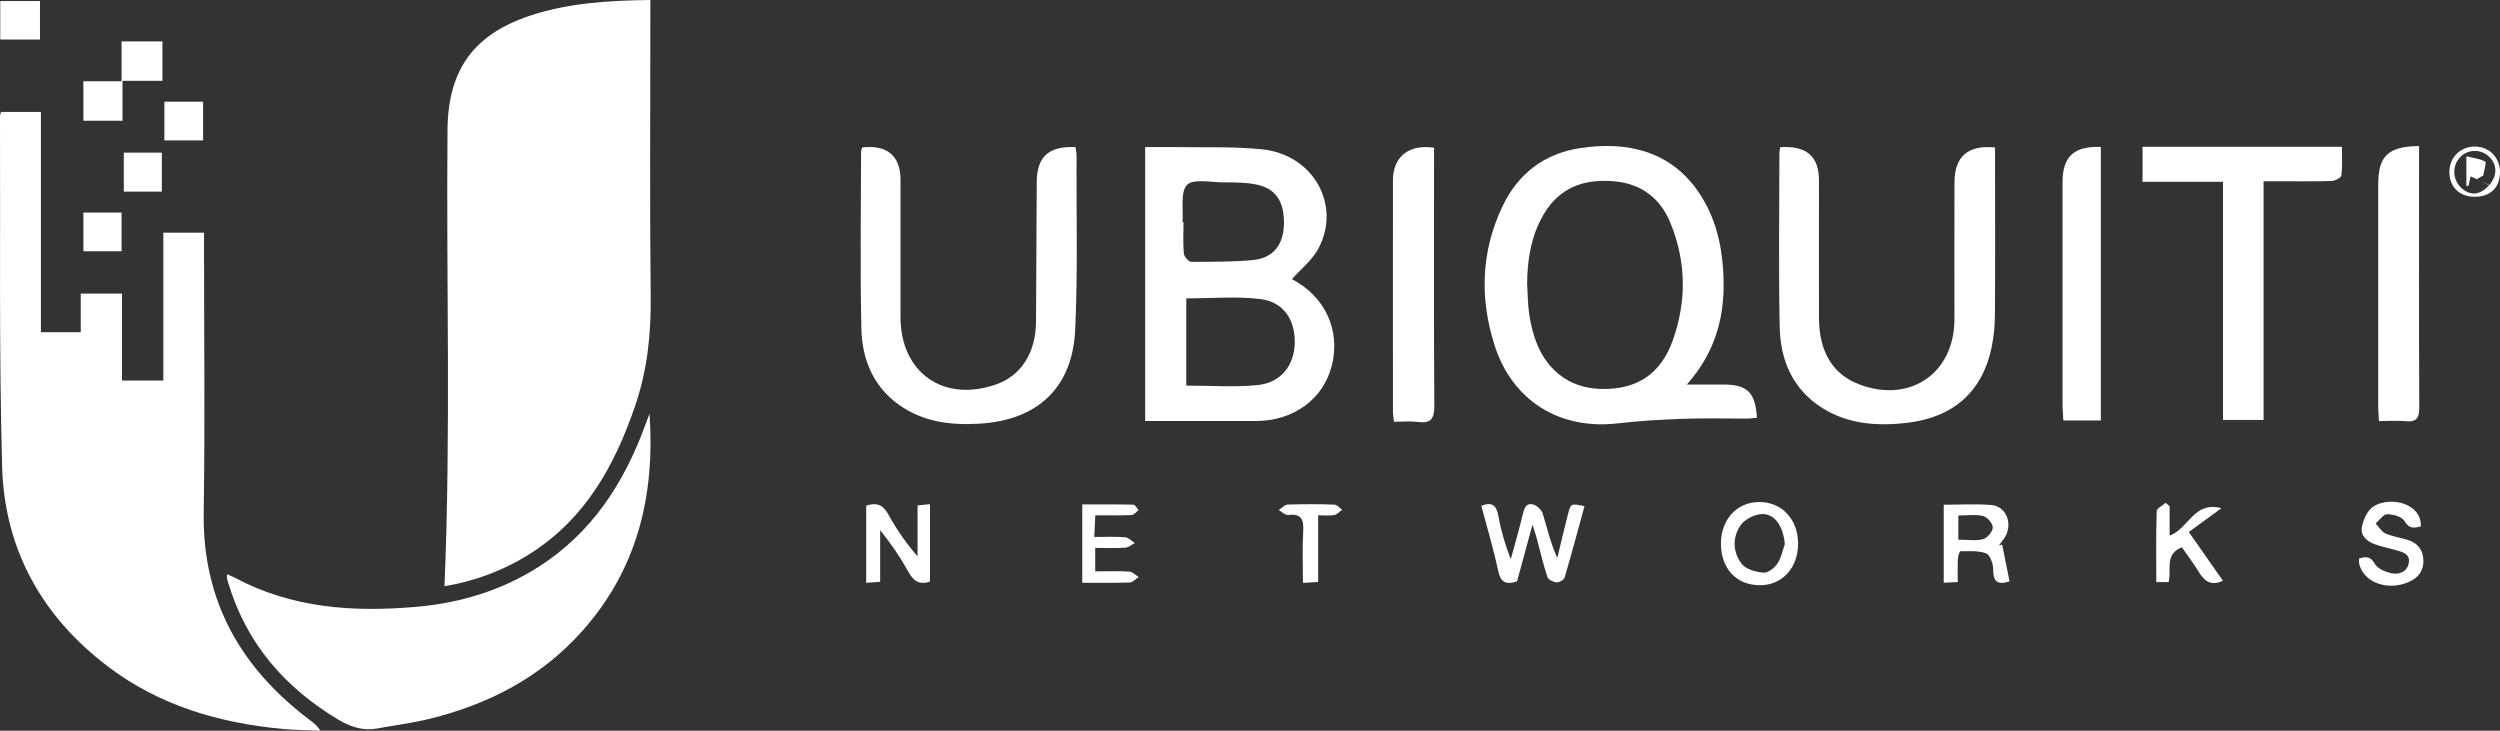
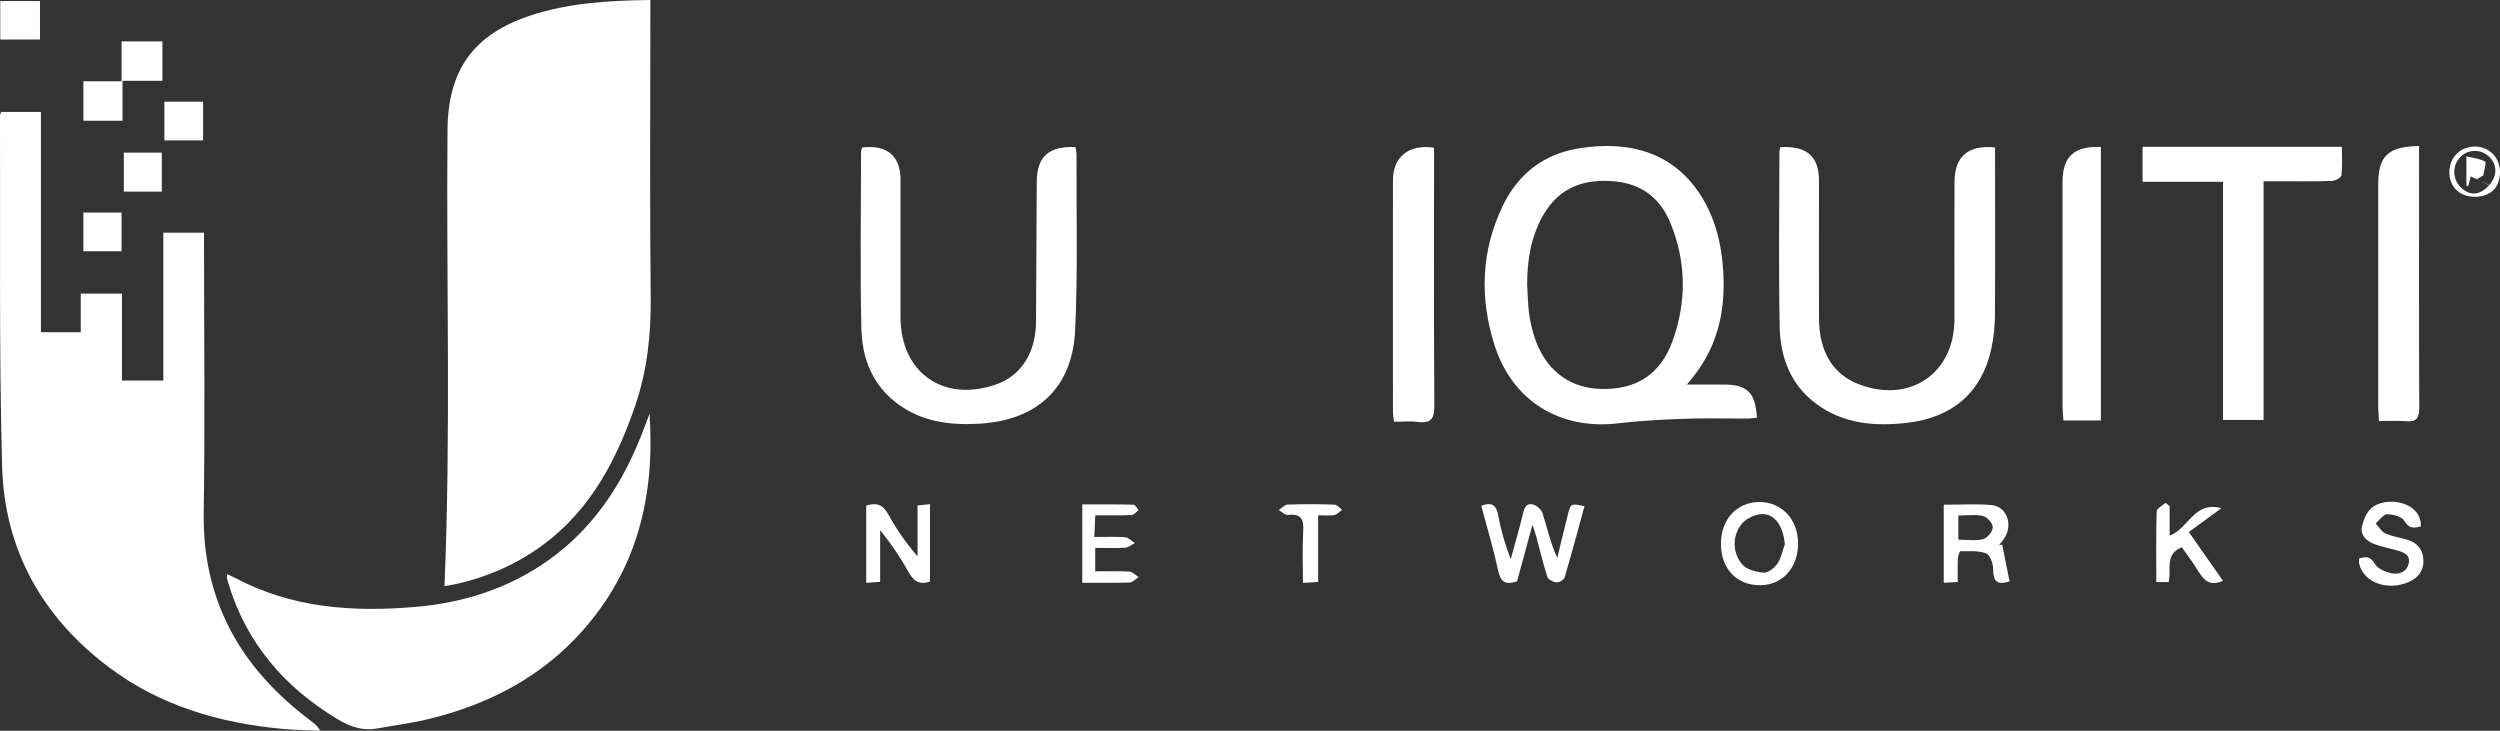
<svg xmlns="http://www.w3.org/2000/svg" id="Layer_2" viewBox="0 0 378.37 110.6">
  <rect x="0" y="0" width="378.37" height="110.6" fill="#333333" stroke="none" />
  <defs>
    <style>.cls-1{fill:#fff;}</style>
  </defs>
  <g id="Layer_1-2">
    <g>
      <path class="cls-1" d="M98.43,0V2.56c0,14.12-.1,28.25,.05,42.37,.06,5.65-.5,11.07-2.34,16.46-3.1,9.07-7.53,17.08-15.86,22.38-4.06,2.58-8.48,4.21-13.01,4.95,.98-23.08,.26-46.08,.46-69.07,.08-9.07,3.93-14.47,12.61-17.32C86.14,.43,92.13,.08,98.43,0Z" />
      <path class="cls-1" d="M.16,16.94H6.19V50.28h6.03v-5.84h6.24v13.15h6.26v-22.38h6.16c0,.78,0,1.52,0,2.25,0,13.36,.16,26.72-.05,40.08-.21,13.48,5.67,23.65,16.18,31.53,.5,.38,1.01,.74,1.46,1.52-1.85-.08-3.72-.1-5.56-.26-9.66-.87-18.75-3.52-26.57-9.45C6.33,93.3,.66,83.1,.32,70.6-.16,52.93,.07,35.24,0,17.56c0-.18,.09-.35,.16-.63Z" />
      <path class="cls-1" d="M98.31,62.65c.85,12.66-1.97,23.63-10.19,32.86-6.21,6.97-14.13,11.07-23.09,13.28-2.58,.64-5.24,.96-7.86,1.45-2.18,.41-4.06-.19-5.96-1.32-8.12-4.86-13.92-11.54-16.67-20.71-.07-.24-.15-.49-.2-.73-.02-.12,.01-.25,.04-.57,.4,.18,.77,.32,1.11,.5,8.63,4.63,17.92,5.26,27.42,4.44,6.67-.57,12.96-2.45,18.64-6.08,8-5.12,12.88-12.62,16.08-21.37,.15-.41,.31-.81,.66-1.74Z" />
-       <path class="cls-1" d="M195.54,42.25c4.97,2.6,7.37,7.67,6.04,13.03-1.27,5.11-5.78,8.43-11.51,8.44-5.52,0-11.05,0-16.75,0V22.26c1.48,0,2.92-.02,4.37,0,4.44,.08,8.92-.11,13.32,.34,7.78,.8,12.06,8.47,8.5,15.07-.92,1.7-2.58,3.01-3.98,4.58Zm-16,16.11c3.72,0,7.29,.27,10.79-.08,3.53-.35,5.55-2.96,5.63-6.36,.08-3.5-1.71-6.24-5.21-6.66-3.66-.44-7.41-.1-11.21-.1v13.19Zm-.58-24.75c.05,0,.11,0,.16,.01,0,1.59-.09,3.19,.05,4.76,.04,.46,.73,1.24,1.12,1.25,3.11,0,6.23,.01,9.32-.27,3.07-.29,4.64-2.28,4.71-5.43,.07-3.54-1.3-5.51-4.46-6.06-1.55-.27-3.16-.27-4.74-.27-1.89,0-4.55-.59-5.47,.39-1.04,1.11-.52,3.69-.68,5.62Z" />
      <path class="cls-1" d="M255.3,58.2c2.25,0,3.89,0,5.53,0,3.62,0,4.84,1.18,5.08,5.03-.54,.04-1.08,.12-1.62,.12-3.12,.01-6.24-.08-9.35,.03-3.35,.12-6.72,.29-10.05,.69-8.78,1.04-16.02-3.37-18.71-11.87-2.24-7.09-2.03-14.16,1.22-20.97,2.35-4.94,6.29-7.96,11.67-8.8,7.5-1.17,14,.62,18.13,6.83,2.38,3.58,3.37,7.62,3.61,11.88,.36,6.18-.89,11.85-5.52,17.07Zm-24.16-15.06c.08,1.4,.09,2.8,.27,4.18,.15,1.19,.43,2.38,.78,3.53,1.55,4.98,5.16,7.85,9.98,8.01,5.44,.19,9.15-2.16,11-7.34,2.13-5.96,2.04-11.99-.39-17.86-1.5-3.63-4.32-5.8-8.26-6.2-4.57-.46-8.46,.79-10.91,5.02-1.91,3.29-2.48,6.9-2.48,10.65Z" />
      <path class="cls-1" d="M130.47,22.32c3.78-.45,5.82,1.27,5.82,4.87,0,6.93,0,13.87,0,20.8,.01,8.43,6.51,12.99,14.5,10.18,3.75-1.32,5.97-4.78,6.01-9.45,.05-7.06,.08-14.12,.11-21.17,.02-3.82,1.78-5.46,5.86-5.29,.05,.4,.16,.81,.16,1.23-.04,8.84,.21,17.69-.21,26.51-.42,8.72-5.74,13.59-14.45,14.12-4.41,.26-8.63-.24-12.33-2.94-3.87-2.82-5.46-6.9-5.57-11.41-.21-8.9-.06-17.81-.05-26.71,0-.24,.1-.49,.15-.72Z" />
      <path class="cls-1" d="M269.46,22.27c4.01-.23,5.84,1.41,5.84,5.09,0,6.93-.02,13.87,0,20.8,.02,5.11,2.11,8.51,6.1,10.02,7.67,2.91,14.39-1.68,14.4-9.85,0-6.93-.02-13.87,.01-20.8,.02-3.86,2.07-5.63,6.14-5.21v3.37c0,7.32,.03,14.63-.02,21.95-.01,1.7-.18,3.44-.54,5.1-1.39,6.51-5.75,10.44-12.73,11.25-4.88,.57-9.68,.19-13.83-2.91-3.88-2.9-5.39-7.07-5.48-11.65-.17-8.78-.05-17.56-.04-26.33,0-.25,.08-.49,.13-.82Z" />
      <path class="cls-1" d="M324.27,22.22h30.17c0,1.48,.1,2.92-.07,4.32-.04,.36-.98,.84-1.51,.85-2.73,.09-5.47,.04-8.2,.04-.62,0-1.24,0-2.07,0V63.56h-6.14V27.52h-12.18v-5.3Z" />
      <path class="cls-1" d="M217.04,22.37c0,.59,0,1.22,0,1.84,0,12.4-.04,24.79,.04,37.19,.01,1.89-.44,2.72-2.44,2.46-1.18-.15-2.39-.03-3.66-.03-.07-.62-.16-1.05-.16-1.47,0-11.7-.02-23.4,0-35.09,0-3.55,2.43-5.49,6.22-4.91Z" />
      <path class="cls-1" d="M366.12,22.09c0,.71,0,1.27,0,1.83,0,12.6-.03,25.19,.03,37.79,0,1.58-.43,2.19-2.03,2.04-1.31-.12-2.64-.02-4.07-.02-.04-.83-.11-1.45-.11-2.07,0-11.26-.01-22.52,0-33.78,0-4.28,1.51-5.72,6.18-5.78Z" />
      <path class="cls-1" d="M317.96,63.64h-5.67c-.05-.8-.13-1.54-.13-2.27,0-11.25,0-22.51,0-33.76,0-3.9,1.7-5.52,5.8-5.37V63.64Z" />
      <path class="cls-1" d="M229.59,87.99c-1.75,.59-2.49,.08-2.86-1.66-.7-3.28-1.67-6.51-2.54-9.78,1.67-.65,2.31-.04,2.6,1.6,.38,2.18,1.02,4.31,1.86,6.48,.63-2.31,1.31-4.61,1.86-6.94,.23-.96,.61-1.65,1.61-1.31,.56,.19,1.2,.8,1.37,1.36,.67,2.18,1.17,4.41,2.2,6.71,.53-2.2,1.05-4.4,1.61-6.59,.43-1.69,.45-1.68,2.51-1.25-.99,3.61-1.95,7.22-3.01,10.8-.11,.36-.84,.77-1.25,.73-.49-.04-1.24-.44-1.37-.85-.63-1.93-1.08-3.91-1.61-5.87-.14-.53-.33-1.05-.63-2.01-.85,3.13-1.59,5.82-2.34,8.58Z" />
      <path class="cls-1" d="M18.54,18.27h-5.92v-5.97h5.78V6.27h6.18v5.96h-6.04v6.05Z" />
      <path class="cls-1" d="M140.75,88.03c-1.67,.53-2.5-.13-3.23-1.43-1.22-2.2-2.64-4.3-4.31-6.36v7.82c-.79,.05-1.38,.1-2.11,.15v-11.68c1.55-.52,2.53-.16,3.33,1.3,1.23,2.24,2.69,4.36,4.44,6.37v-7.7c.66-.07,1.18-.13,1.88-.2v11.72Z" />
      <path class="cls-1" d="M303.03,82.45c.37,1.84,.74,3.68,1.11,5.54-1.95,.64-2.49-.08-2.48-1.87,0-.82-.48-2.14-1.07-2.37-1.18-.44-2.58-.32-3.89-.32-.13,0-.36,.74-.38,1.14-.05,1.13-.02,2.26-.02,3.52-.78,.04-1.39,.07-2.12,.1v-11.8c2.46,0,4.87-.16,7.24,.05,2.17,.19,3.2,2.7,2.11,4.71-.26,.49-.65,.91-.98,1.36l.48-.07Zm-6.64-.77c1.41,0,2.65,.21,3.76-.08,.63-.17,1.44-1.15,1.45-1.78,.01-.59-.83-1.57-1.45-1.72-1.17-.28-2.45-.08-3.76-.08v3.66Z" />
      <path class="cls-1" d="M266.21,75.98c3.43-.03,5.92,2.6,5.93,6.27,0,3.65-2.34,6.27-5.67,6.32-3.61,.06-6.03-2.49-6.01-6.34,.02-3.62,2.41-6.22,5.76-6.25Zm3.92,6.39c-.23-2.72-1.54-4.71-3.58-4.56-1.09,.08-2.49,.79-3.1,1.67-1.29,1.85-1.21,4.12,.17,5.88,.64,.82,2.14,1.21,3.28,1.31,.68,.06,1.65-.7,2.1-1.36,.58-.84,.77-1.95,1.13-2.95Z" />
      <path class="cls-1" d="M366.37,79.67c-1,.26-1.76,.4-2.48-.84-.38-.65-1.7-1-2.6-1-.58,0-1.16,.89-1.74,1.39,.48,.51,.86,1.23,1.45,1.5,1.03,.46,2.18,.64,3.28,.95,1.61,.45,2.47,1.57,2.5,3.19,.03,1.55-.81,2.61-2.23,3.23-3.24,1.4-6.86,.06-7.5-2.8-.05-.23,0-.49,0-.76,1.02-.31,1.71-.36,2.37,.8,.41,.72,1.55,1.21,2.45,1.42,1.19,.27,2.43-.18,2.69-1.51,.28-1.42-.97-1.71-2.03-2-1.04-.28-2.1-.51-3.11-.87-1.23-.44-2.24-1.36-1.94-2.69,.24-1.11,.86-2.49,1.75-3.04,2.54-1.58,7.3-.49,7.16,3.04Z" />
      <path class="cls-1" d="M328.37,76.62v4.45c2.9-1.07,3.65-5.27,7.84-4.16-1.67,1.22-3.34,2.44-4.94,3.61,2.03,2.9,3.59,5.12,5.17,7.38-1.98,.91-2.92-.1-3.77-1.52-.75-1.24-1.64-2.39-2.45-3.55-2.68,1.05-1.53,3.42-2,5.26h-1.87c0-3.63-.05-7.17,.06-10.71,.01-.44,.88-.86,1.36-1.28,.2,.17,.4,.35,.6,.52Z" />
      <path class="cls-1" d="M165.76,82.91v3.56c1.79,0,3.49-.06,5.18,.04,.48,.03,.93,.54,1.39,.82-.44,.29-.88,.81-1.33,.83-2.34,.08-4.68,.04-7.2,.04v-11.86c2.59,0,5.17-.02,7.75,.04,.26,0,.51,.53,.77,.82-.35,.26-.69,.73-1.05,.75-1.76,.08-3.53,.04-5.5,.04-.05,1.05-.08,1.91-.15,3.28,1.62,0,3.15-.08,4.66,.04,.51,.04,.99,.57,1.48,.88-.49,.24-.96,.67-1.46,.7-1.44,.1-2.89,.03-4.53,.03Z" />
      <path class="cls-1" d="M.04,5.98V.16H6.05V5.98H.04Z" />
      <path class="cls-1" d="M199.5,77.98v10.1c-.78,.05-1.38,.09-2.3,.14,0-2.72-.11-5.31,.04-7.89,.1-1.78-.35-2.62-2.28-2.39-.44,.05-.95-.48-1.42-.74,.44-.29,.88-.82,1.33-.83,2.35-.08,4.71-.08,7.06,0,.41,.01,.8,.51,1.2,.78-.4,.28-.76,.72-1.19,.8-.72,.13-1.48,.04-2.42,.04Z" />
      <path class="cls-1" d="M24.49,29h-5.75v-5.9h5.75v5.9Z" />
      <path class="cls-1" d="M12.62,32.17h5.78v5.86h-5.78v-5.86Z" />
      <path class="cls-1" d="M24.88,15.39h5.86v5.86h-5.86v-5.86Z" />
      <path class="cls-1" d="M374.43,29.78c-2.28-.04-3.79-1.6-3.72-3.87,.07-2.2,1.77-3.79,3.97-3.73,2.17,.07,3.74,1.76,3.69,3.98-.06,2.31-1.52,3.66-3.93,3.62Zm2.31-1.75c1.29-1.52,1.23-3.22-.15-4.43-1.25-1.1-3.19-.99-4.29,.23-1.22,1.35-1.11,3.38,.23,4.62,1.36,1.25,2.85,1.1,4.23-.45l-.02,.03Z" />
      <path class="cls-1" d="M376.76,28.01c-.9-.42-1.81-.84-2.83-1.32-.08,.32-.21,.88-.34,1.44-.1,0-.21,0-.31,0v-4.47c.98,.24,2.01,.34,2.84,.8,.23,.13-.17,1.36-.28,2.09-.32,.19-.64,.37-.96,.56,.61,.32,1.22,.63,1.84,.94,0,0,.03-.03,.03-.03Z" />
    </g>
  </g>
</svg>